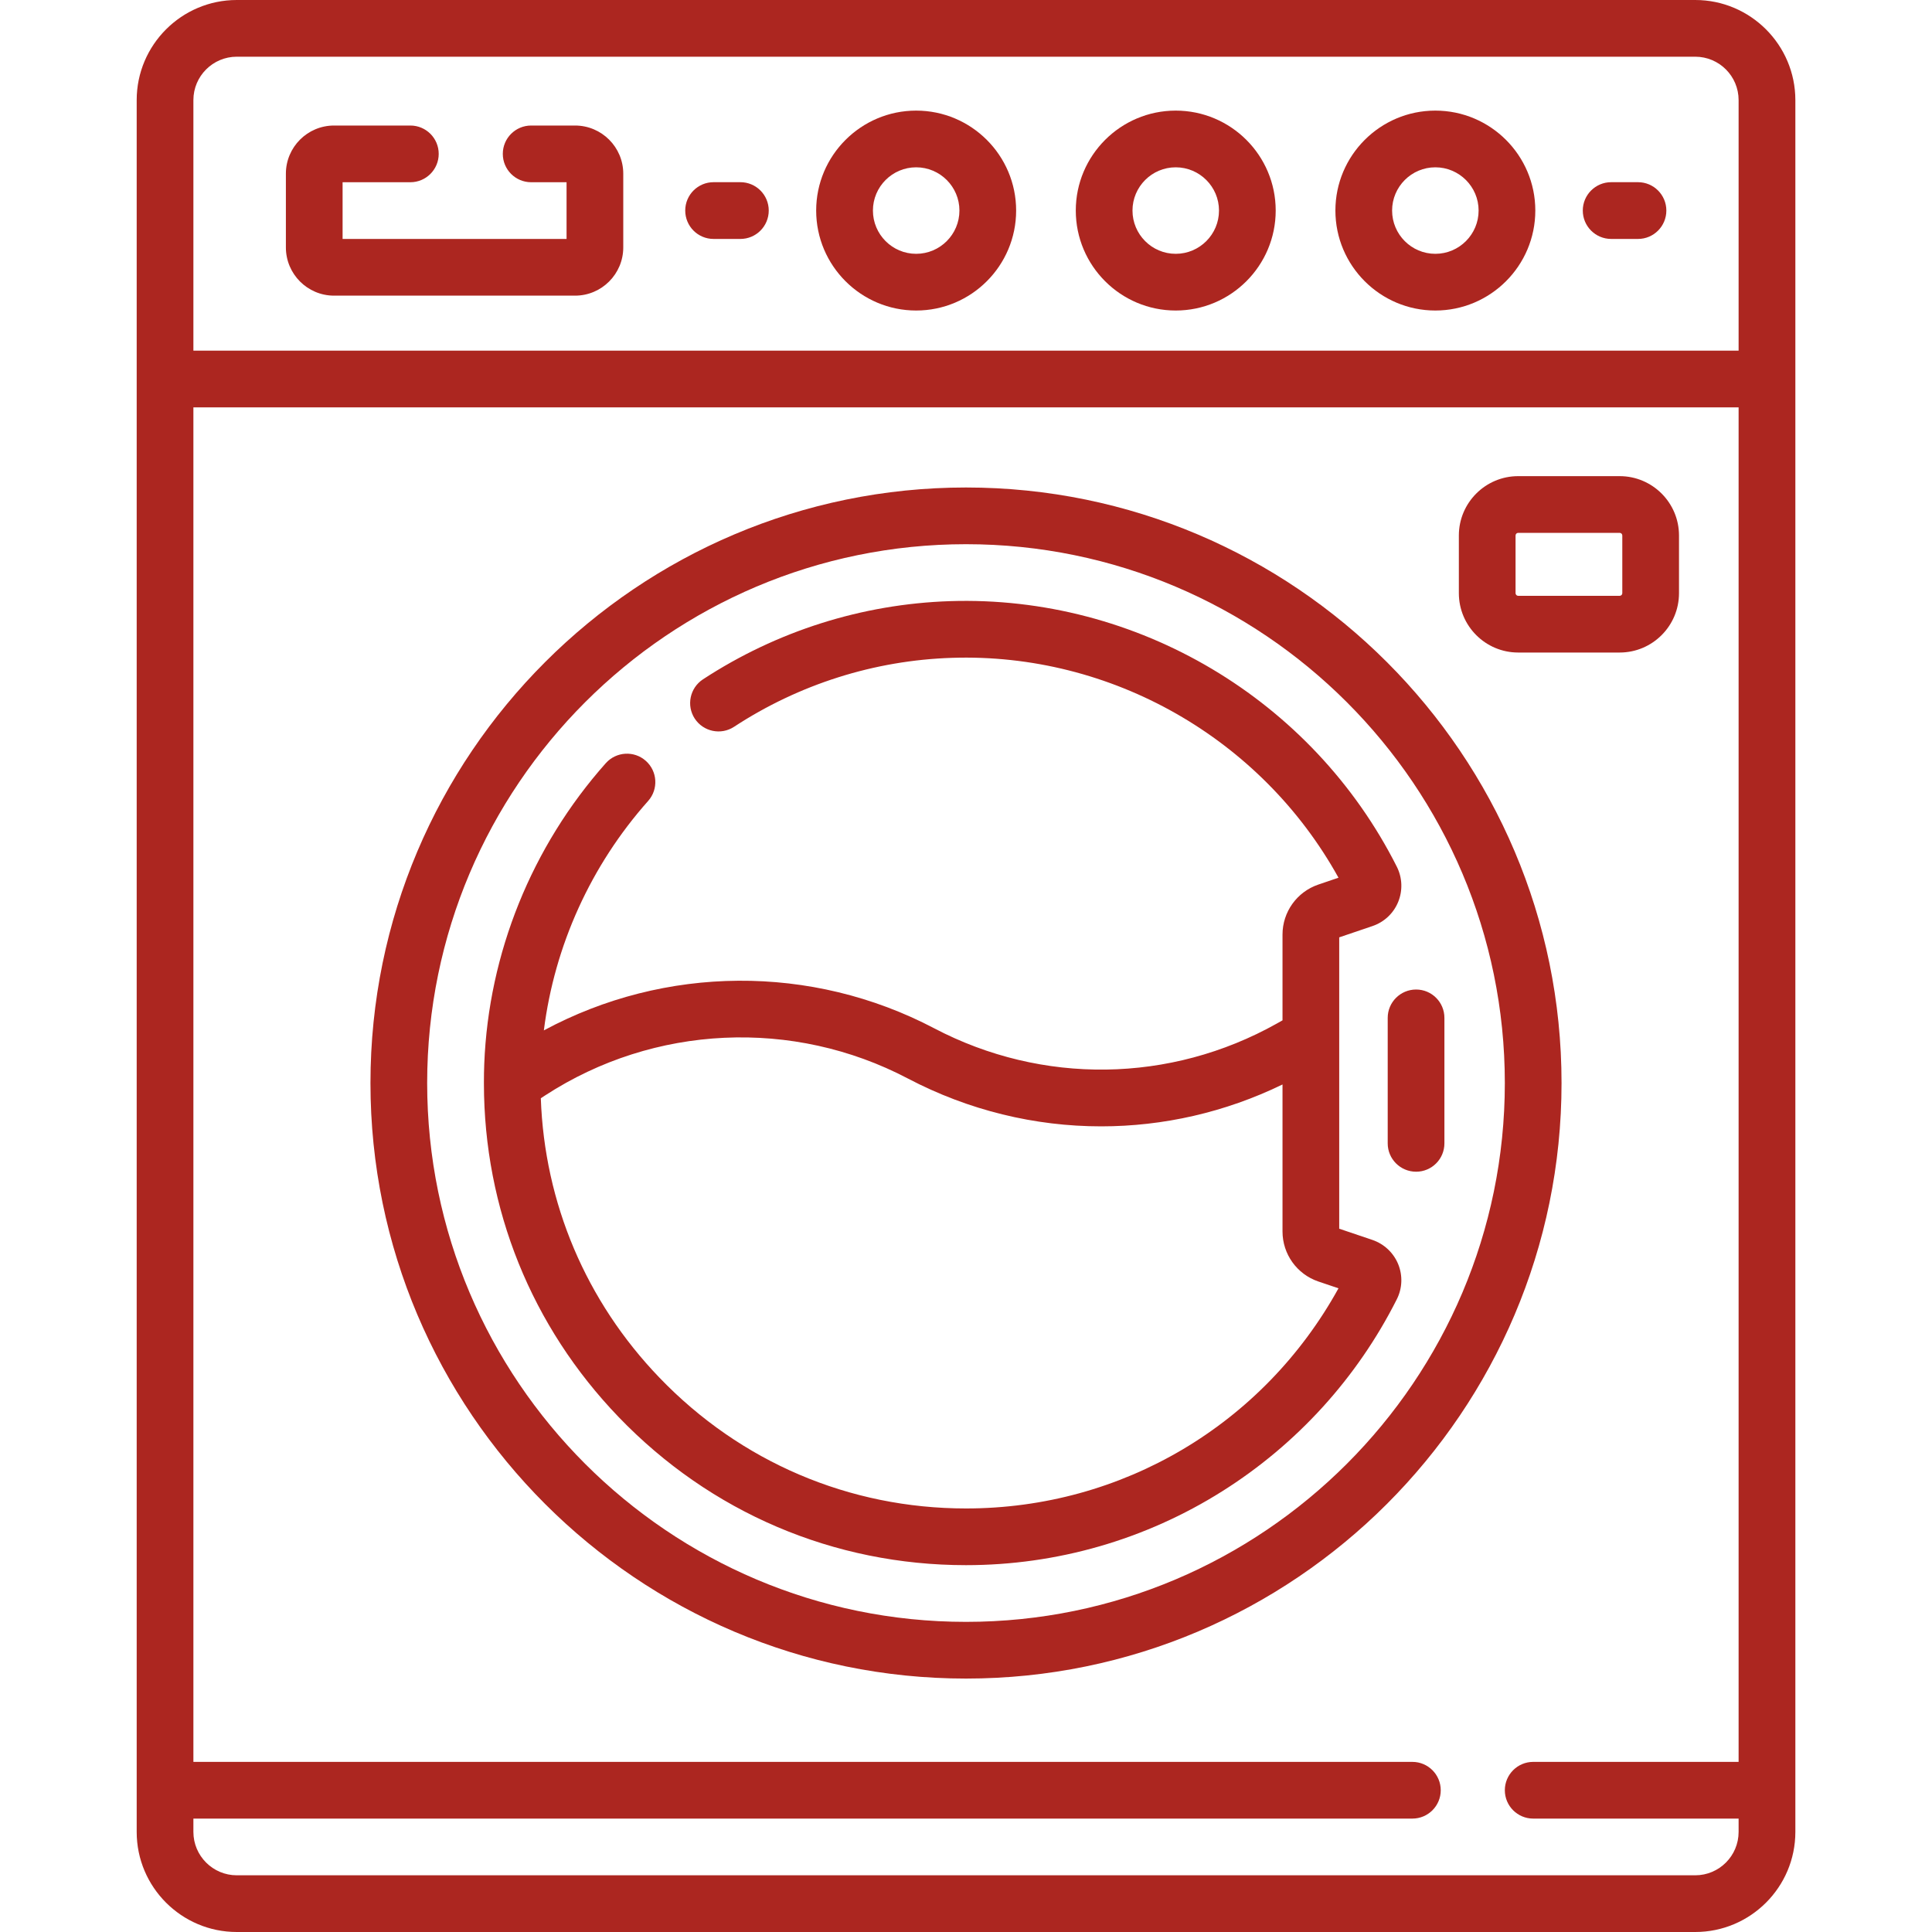
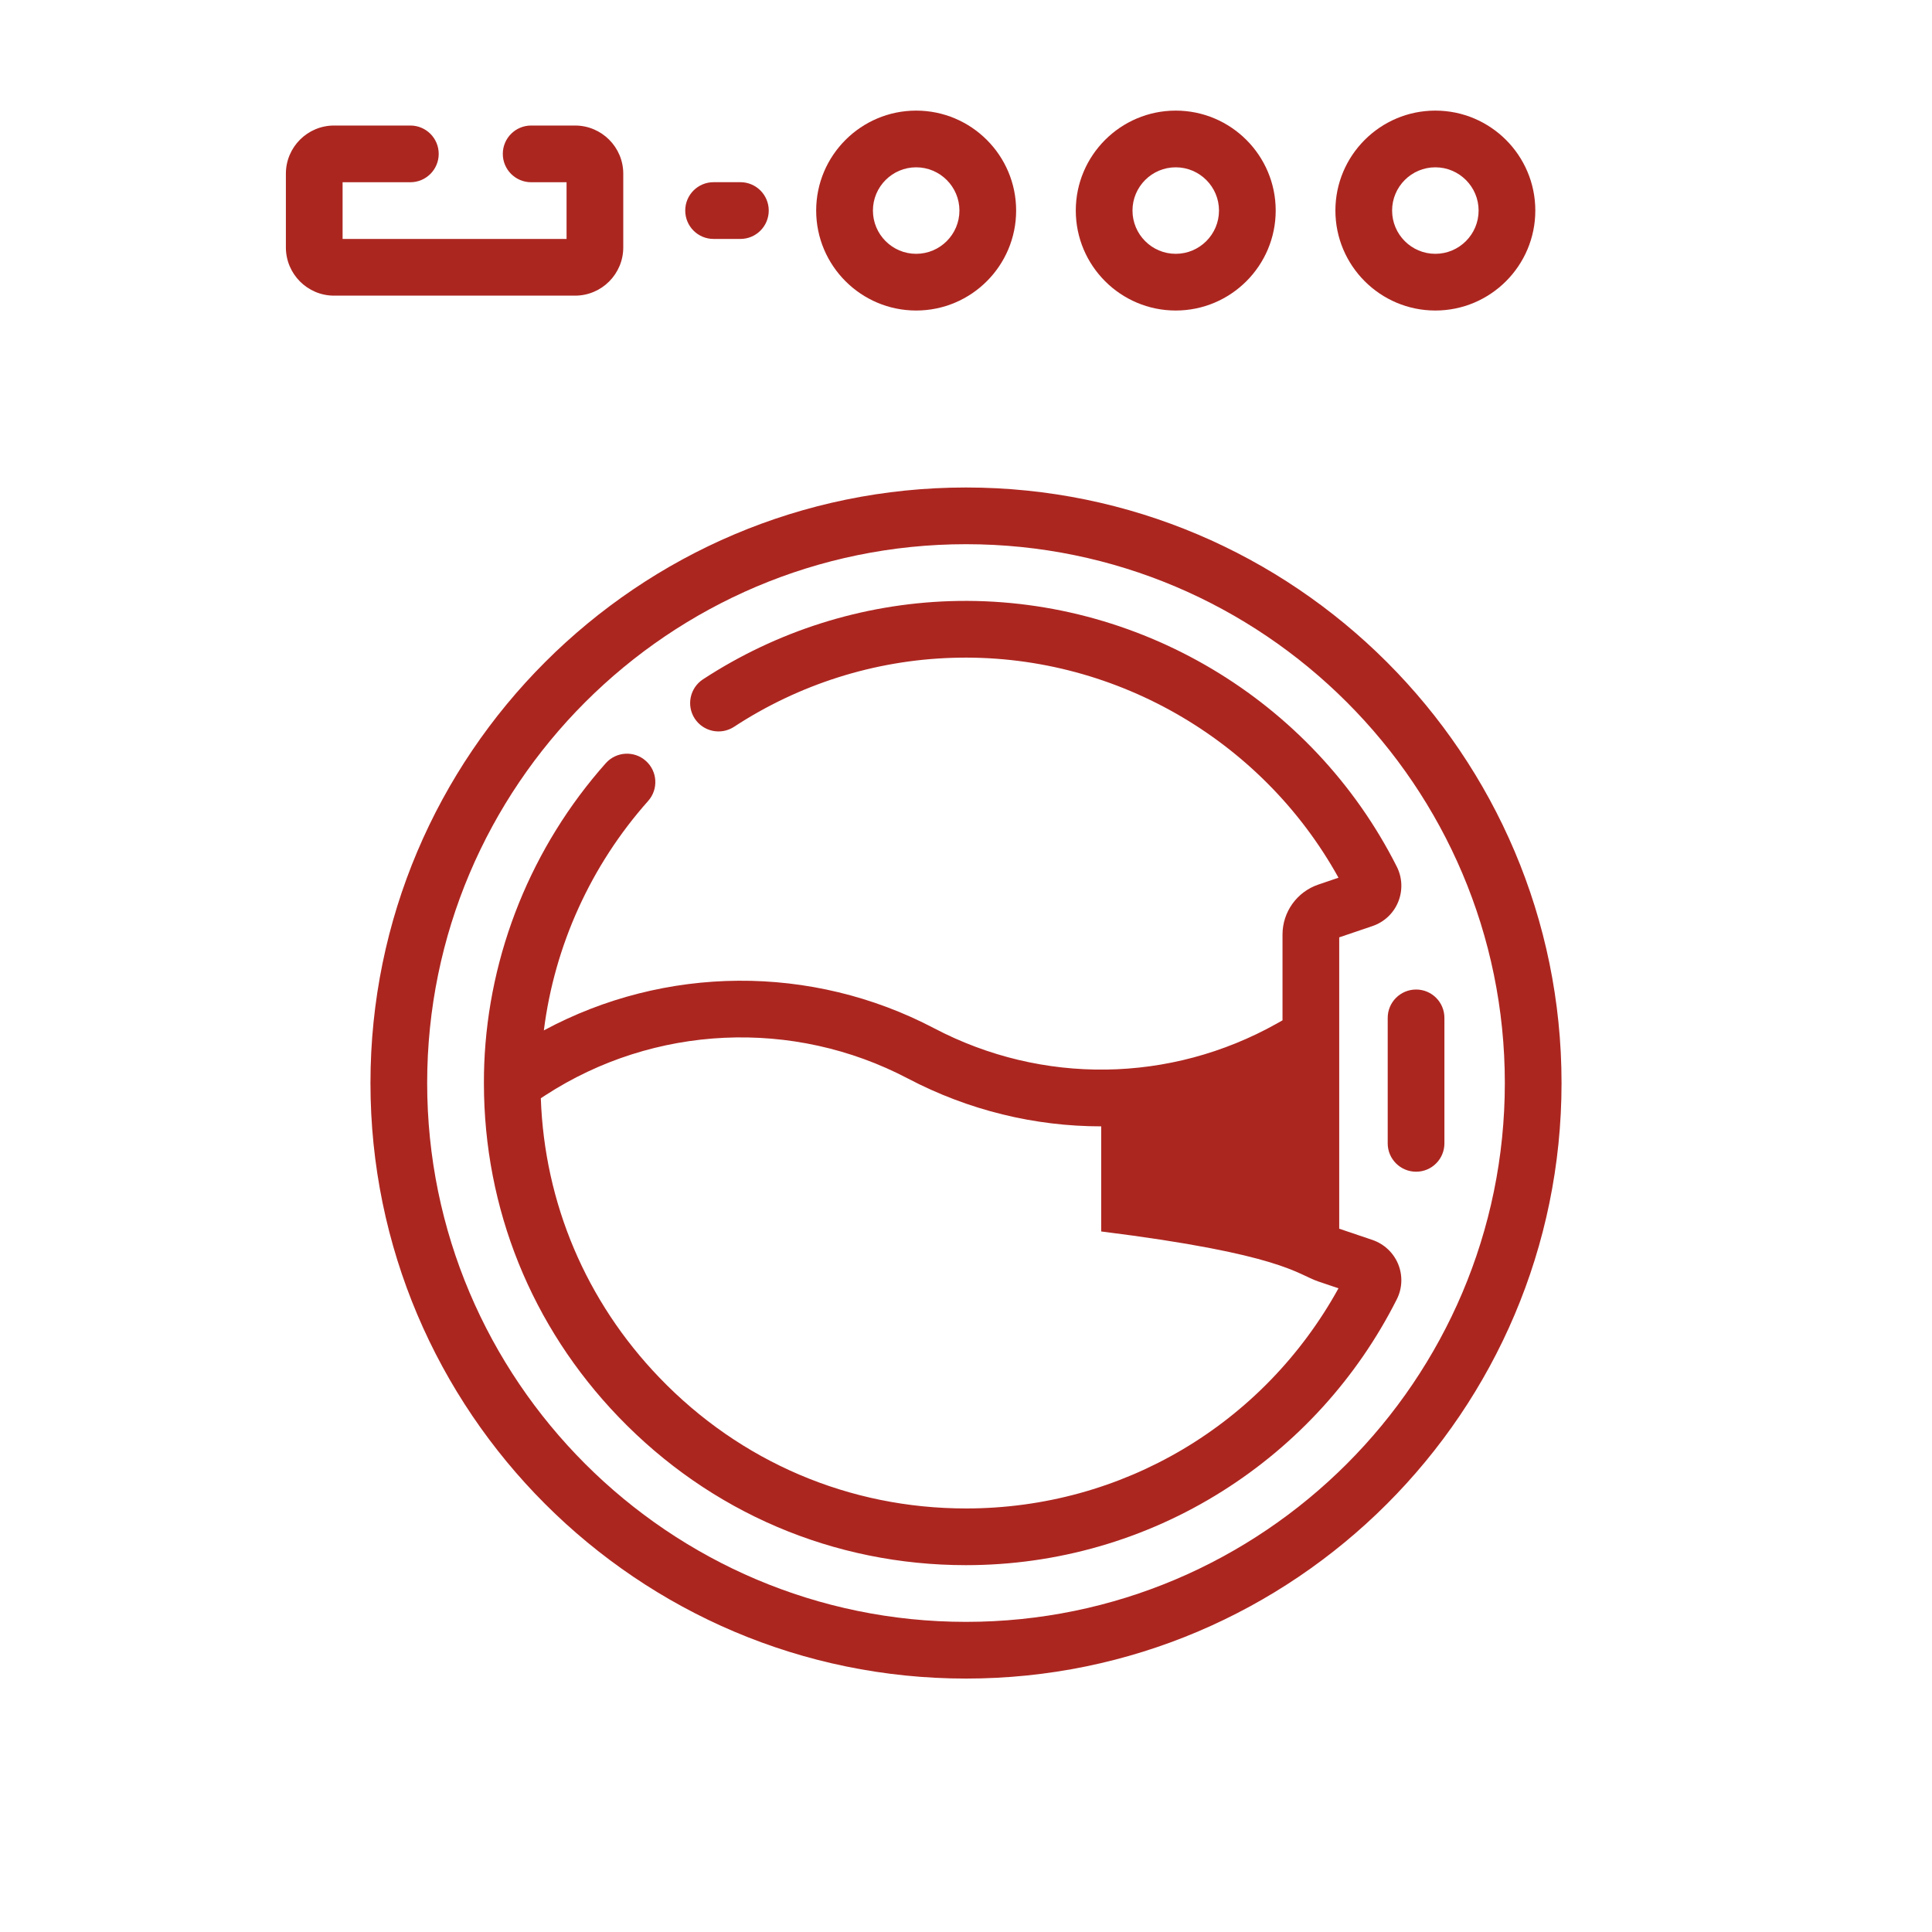
<svg xmlns="http://www.w3.org/2000/svg" width="40" height="40" viewBox="0 0 40 40" fill="none">
  <g clip-path="url(#clip0_57_2559)">
-     <path d="M35.098 0H4.902C3.76 0 2.83 0.93 2.83 2.072V37.928C2.83 39.071 3.76 40 4.902 40H35.098C36.241 40 37.171 39.071 37.171 37.928V2.072C37.17 0.93 36.241 0 35.098 0ZM4.902 1.174H35.098C35.594 1.174 35.996 1.577 35.996 2.072V7.26H4.004V2.072C4.004 1.577 4.407 1.174 4.902 1.174ZM35.098 38.826H4.902C4.407 38.826 4.004 38.423 4.004 37.928V37.652H29.242C29.566 37.652 29.829 37.389 29.829 37.065C29.829 36.741 29.566 36.478 29.242 36.478H4.004V8.434H35.996V36.478H31.743C31.419 36.478 31.156 36.741 31.156 37.065C31.156 37.389 31.419 37.652 31.743 37.652H35.996V37.928C35.996 38.423 35.594 38.826 35.098 38.826Z" fill="#AC2620" />
    <path d="M20 10.093C13.201 10.093 7.67 15.624 7.67 22.423C7.67 29.222 13.201 34.753 20 34.753C26.799 34.753 32.33 29.222 32.33 22.423C32.33 15.624 26.799 10.093 20 10.093ZM20 33.579C13.848 33.579 8.844 28.574 8.844 22.423C8.844 16.271 13.848 11.267 20 11.267C26.151 11.267 31.156 16.271 31.156 22.423C31.156 28.574 26.151 33.579 20 33.579Z" fill="#AC2620" />
-     <path d="M28.416 25.672L27.727 25.439V21.462C27.727 21.461 27.727 21.46 27.727 21.459V19.407L28.416 19.173C28.658 19.091 28.852 18.909 28.948 18.673C29.044 18.437 29.034 18.172 28.92 17.945C27.172 14.478 23.539 12.32 19.667 12.446C17.849 12.506 16.081 13.066 14.554 14.065C14.283 14.243 14.207 14.607 14.384 14.878C14.562 15.149 14.926 15.225 15.197 15.048C16.544 14.166 18.103 13.672 19.706 13.62C23.01 13.511 26.116 15.289 27.712 18.172L27.295 18.314C26.851 18.465 26.553 18.881 26.553 19.349V21.125L26.434 21.192C24.23 22.427 21.579 22.464 19.342 21.29C16.799 19.954 13.764 19.985 11.26 21.333C11.48 19.581 12.232 17.917 13.42 16.582C13.635 16.339 13.613 15.968 13.371 15.753C13.129 15.537 12.758 15.559 12.542 15.801C11.009 17.526 10.115 19.737 10.026 22.027C10.021 22.152 10.019 22.277 10.019 22.402C10.018 22.413 10.019 22.424 10.019 22.435C10.021 25.023 11.002 27.461 12.808 29.338C14.71 31.316 17.264 32.405 20 32.405C21.882 32.405 23.716 31.876 25.305 30.875C26.849 29.903 28.099 28.528 28.919 26.901C29.034 26.674 29.044 26.409 28.948 26.173C28.851 25.937 28.657 25.755 28.416 25.672ZM20 31.231C17.586 31.231 15.332 30.269 13.654 28.524C12.131 26.941 11.273 24.907 11.197 22.738L11.289 22.678C13.541 21.214 16.418 21.08 18.796 22.329C20.055 22.99 21.427 23.32 22.799 23.32C24.083 23.32 25.366 23.03 26.553 22.453V25.496C26.553 25.965 26.851 26.381 27.295 26.532L27.712 26.673C26.156 29.493 23.231 31.231 20 31.231Z" fill="#AC2620" />
-     <path d="M31.433 13.51H33.533C34.211 13.51 34.762 12.959 34.762 12.281V11.087C34.762 10.409 34.211 9.858 33.533 9.858H31.433C30.755 9.858 30.204 10.409 30.204 11.087V12.281C30.204 12.959 30.755 13.51 31.433 13.51ZM31.378 11.087C31.378 11.056 31.403 11.032 31.433 11.032H33.533C33.563 11.032 33.588 11.056 33.588 11.087V12.281C33.588 12.312 33.563 12.336 33.533 12.336H31.433C31.403 12.336 31.378 12.312 31.378 12.281V11.087Z" fill="#AC2620" />
+     <path d="M28.416 25.672L27.727 25.439V21.462C27.727 21.461 27.727 21.46 27.727 21.459V19.407L28.416 19.173C28.658 19.091 28.852 18.909 28.948 18.673C29.044 18.437 29.034 18.172 28.92 17.945C27.172 14.478 23.539 12.32 19.667 12.446C17.849 12.506 16.081 13.066 14.554 14.065C14.283 14.243 14.207 14.607 14.384 14.878C14.562 15.149 14.926 15.225 15.197 15.048C16.544 14.166 18.103 13.672 19.706 13.62C23.01 13.511 26.116 15.289 27.712 18.172L27.295 18.314C26.851 18.465 26.553 18.881 26.553 19.349V21.125L26.434 21.192C24.23 22.427 21.579 22.464 19.342 21.29C16.799 19.954 13.764 19.985 11.26 21.333C11.48 19.581 12.232 17.917 13.42 16.582C13.635 16.339 13.613 15.968 13.371 15.753C13.129 15.537 12.758 15.559 12.542 15.801C11.009 17.526 10.115 19.737 10.026 22.027C10.021 22.152 10.019 22.277 10.019 22.402C10.018 22.413 10.019 22.424 10.019 22.435C10.021 25.023 11.002 27.461 12.808 29.338C14.71 31.316 17.264 32.405 20 32.405C21.882 32.405 23.716 31.876 25.305 30.875C26.849 29.903 28.099 28.528 28.919 26.901C29.034 26.674 29.044 26.409 28.948 26.173C28.851 25.937 28.657 25.755 28.416 25.672ZM20 31.231C17.586 31.231 15.332 30.269 13.654 28.524C12.131 26.941 11.273 24.907 11.197 22.738L11.289 22.678C13.541 21.214 16.418 21.08 18.796 22.329C20.055 22.99 21.427 23.32 22.799 23.32V25.496C26.553 25.965 26.851 26.381 27.295 26.532L27.712 26.673C26.156 29.493 23.231 31.231 20 31.231Z" fill="#AC2620" />
    <path d="M6.916 6.121H11.906C12.456 6.121 12.904 5.673 12.904 5.123V3.596C12.904 3.046 12.456 2.599 11.906 2.599H10.997C10.673 2.599 10.41 2.861 10.41 3.186C10.41 3.51 10.673 3.773 10.997 3.773H11.73V4.947H7.093V3.773H8.496C8.82 3.773 9.083 3.51 9.083 3.186C9.083 2.861 8.82 2.599 8.496 2.599H6.916C6.366 2.599 5.919 3.046 5.919 3.596V5.123C5.919 5.673 6.366 6.121 6.916 6.121Z" fill="#AC2620" />
    <path d="M14.774 4.947H15.329C15.653 4.947 15.916 4.684 15.916 4.359C15.916 4.035 15.653 3.772 15.329 3.772H14.774C14.449 3.772 14.187 4.035 14.187 4.359C14.187 4.684 14.449 4.947 14.774 4.947Z" fill="#AC2620" />
-     <path d="M33.358 4.947H33.913C34.237 4.947 34.5 4.684 34.5 4.359C34.5 4.035 34.237 3.772 33.913 3.772H33.358C33.033 3.772 32.77 4.035 32.77 4.359C32.77 4.684 33.033 4.947 33.358 4.947Z" fill="#AC2620" />
    <path d="M18.968 6.429C20.11 6.429 21.038 5.501 21.038 4.359C21.038 3.218 20.11 2.29 18.968 2.29C17.827 2.29 16.898 3.218 16.898 4.359C16.898 5.501 17.827 6.429 18.968 6.429ZM18.968 3.464C19.462 3.464 19.864 3.866 19.864 4.359C19.864 4.853 19.462 5.255 18.968 5.255C18.474 5.255 18.073 4.853 18.073 4.359C18.073 3.866 18.474 3.464 18.968 3.464Z" fill="#AC2620" />
    <path d="M24.342 6.429C25.484 6.429 26.412 5.501 26.412 4.359C26.412 3.218 25.484 2.29 24.342 2.29C23.201 2.29 22.273 3.218 22.273 4.359C22.273 5.501 23.201 6.429 24.342 6.429ZM24.342 3.464C24.836 3.464 25.238 3.866 25.238 4.359C25.238 4.853 24.836 5.255 24.342 5.255C23.848 5.255 23.447 4.853 23.447 4.359C23.447 3.866 23.848 3.464 24.342 3.464Z" fill="#AC2620" />
    <path d="M29.717 6.429C30.859 6.429 31.787 5.501 31.787 4.359C31.787 3.218 30.859 2.29 29.717 2.29C28.576 2.29 27.648 3.218 27.648 4.359C27.648 5.501 28.576 6.429 29.717 6.429ZM29.717 3.464C30.211 3.464 30.613 3.866 30.613 4.359C30.613 4.853 30.211 5.255 29.717 5.255C29.223 5.255 28.822 4.853 28.822 4.359C28.822 3.866 29.223 3.464 29.717 3.464Z" fill="#AC2620" />
    <path d="M29.319 20.487C28.994 20.487 28.731 20.75 28.731 21.074V23.672C28.731 23.996 28.994 24.259 29.319 24.259C29.643 24.259 29.905 23.996 29.905 23.672V21.074C29.905 20.75 29.643 20.487 29.319 20.487Z" fill="#AC2620" />
  </g>
  <defs>
    <clipPath id="clip0_57_2559">
      <rect width="40" height="40" fill="white" />
    </clipPath>
  </defs>
</svg>